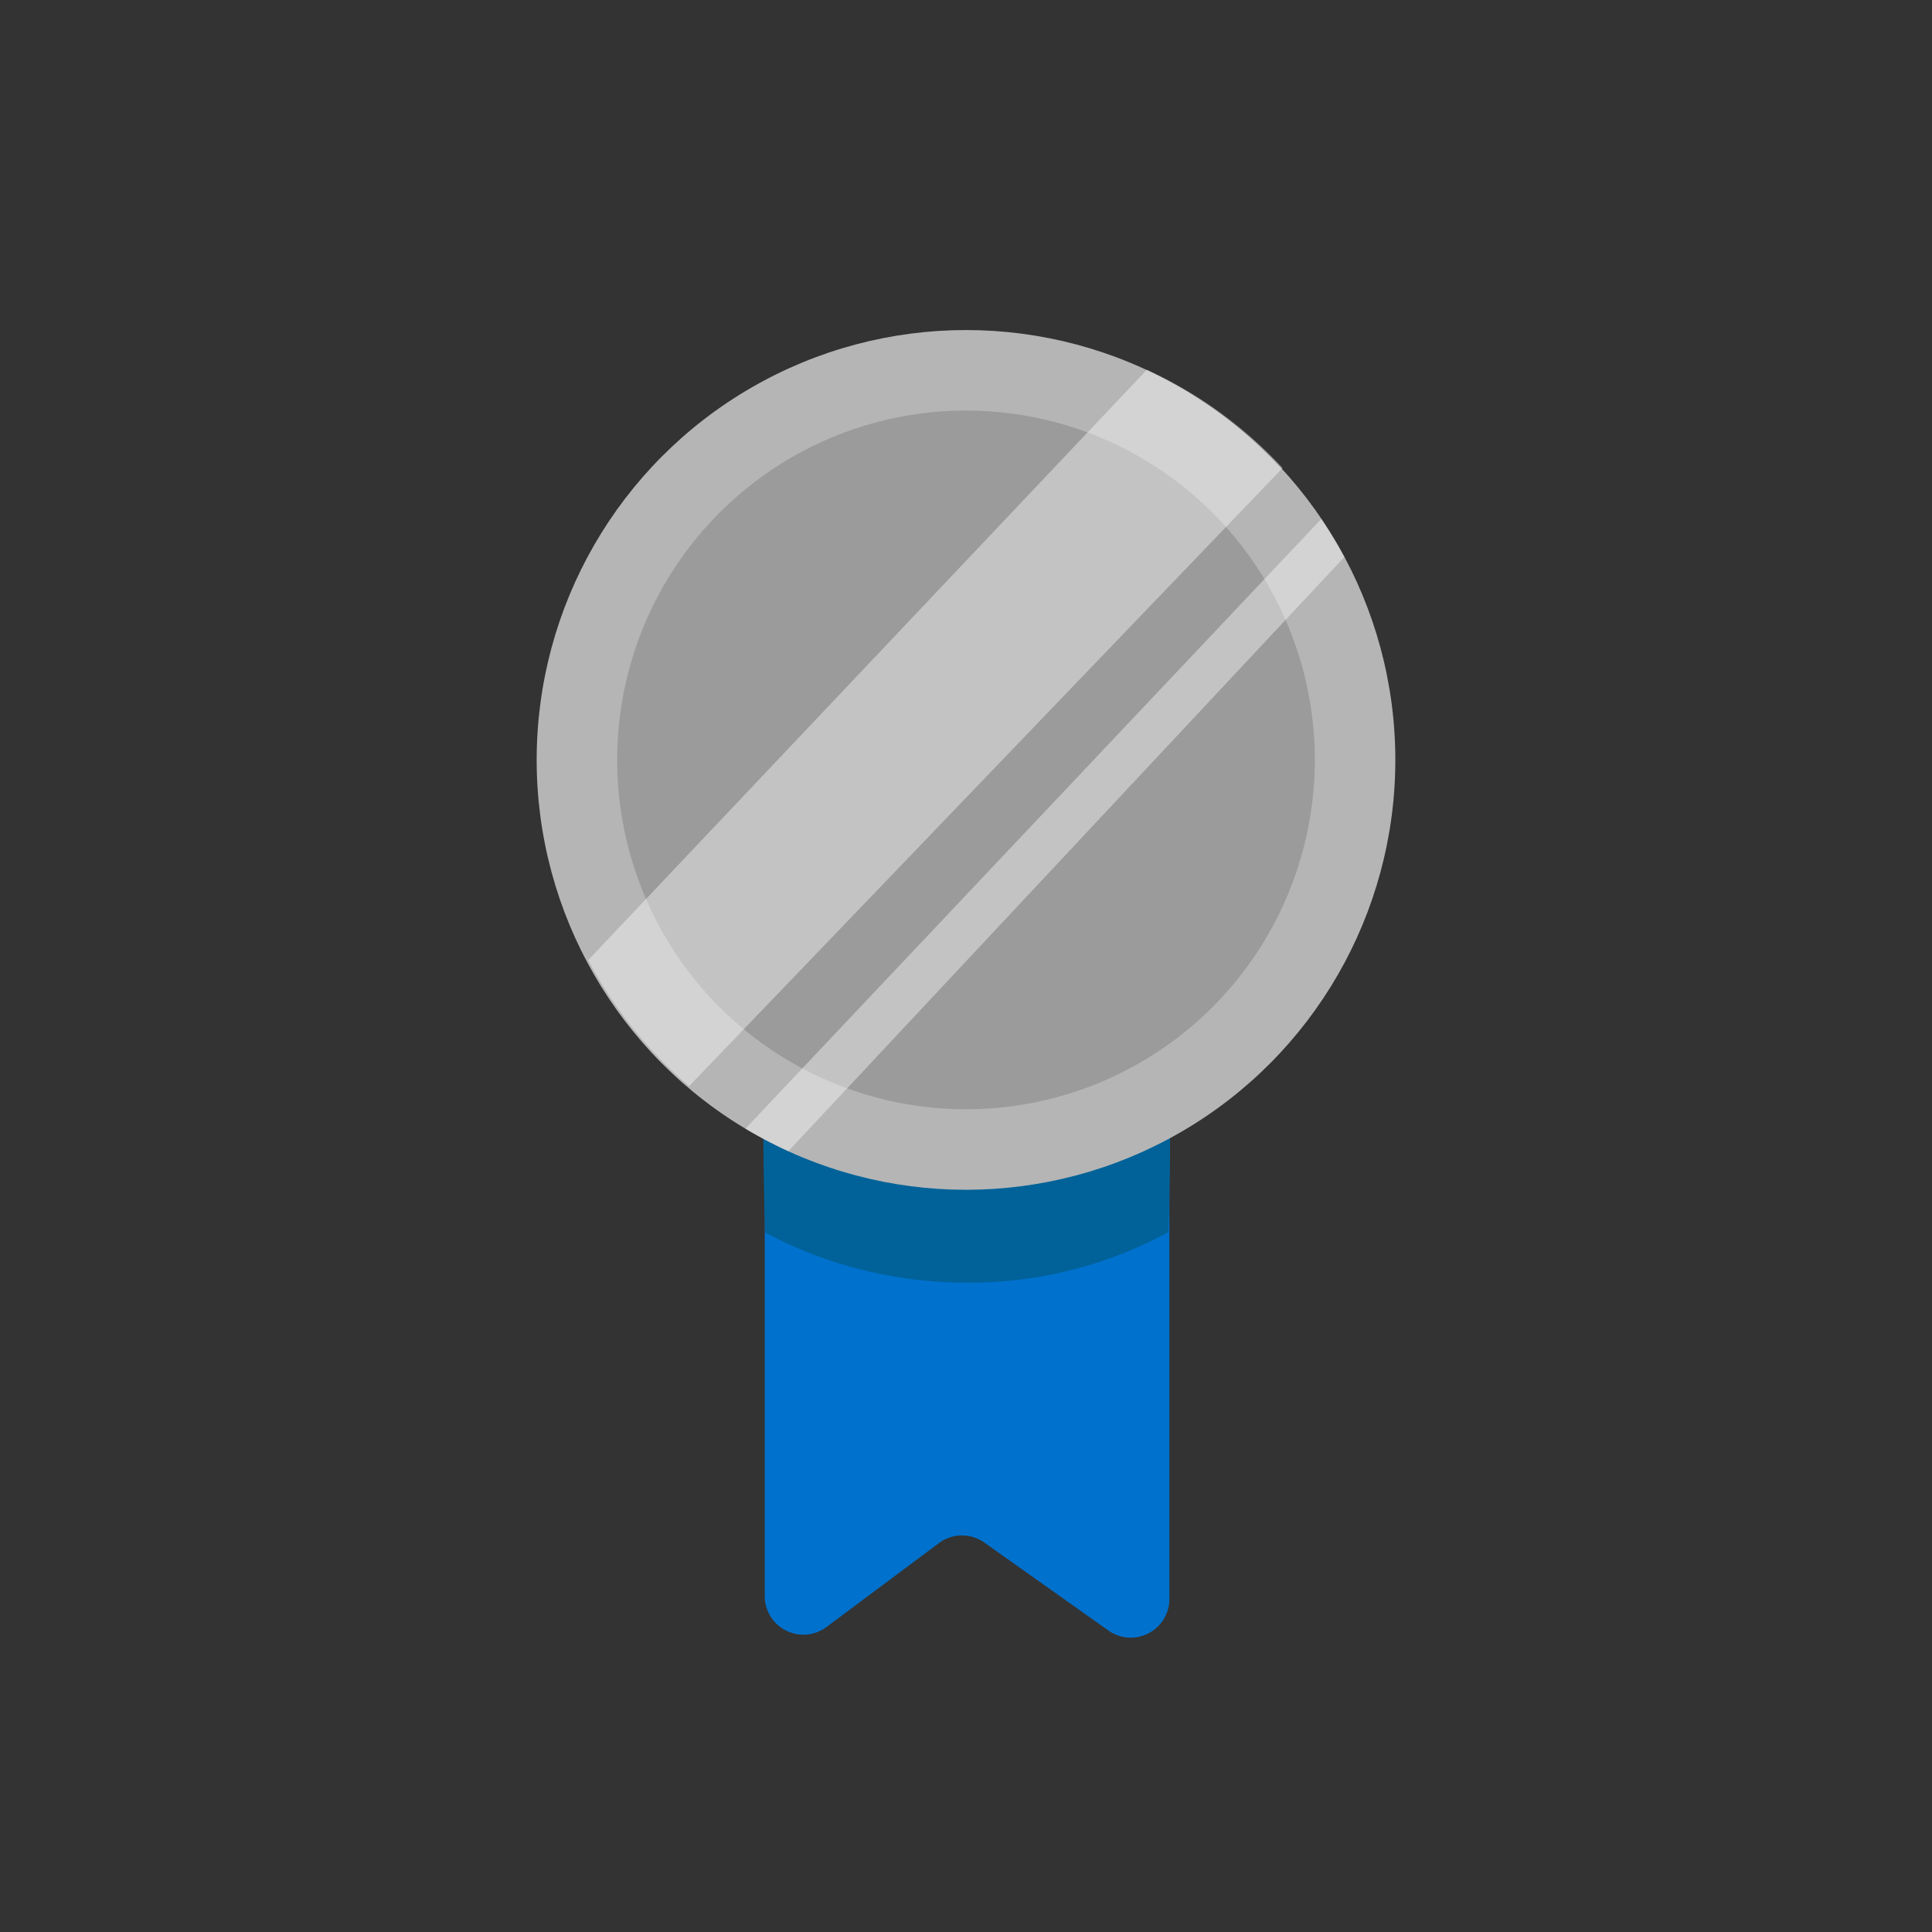
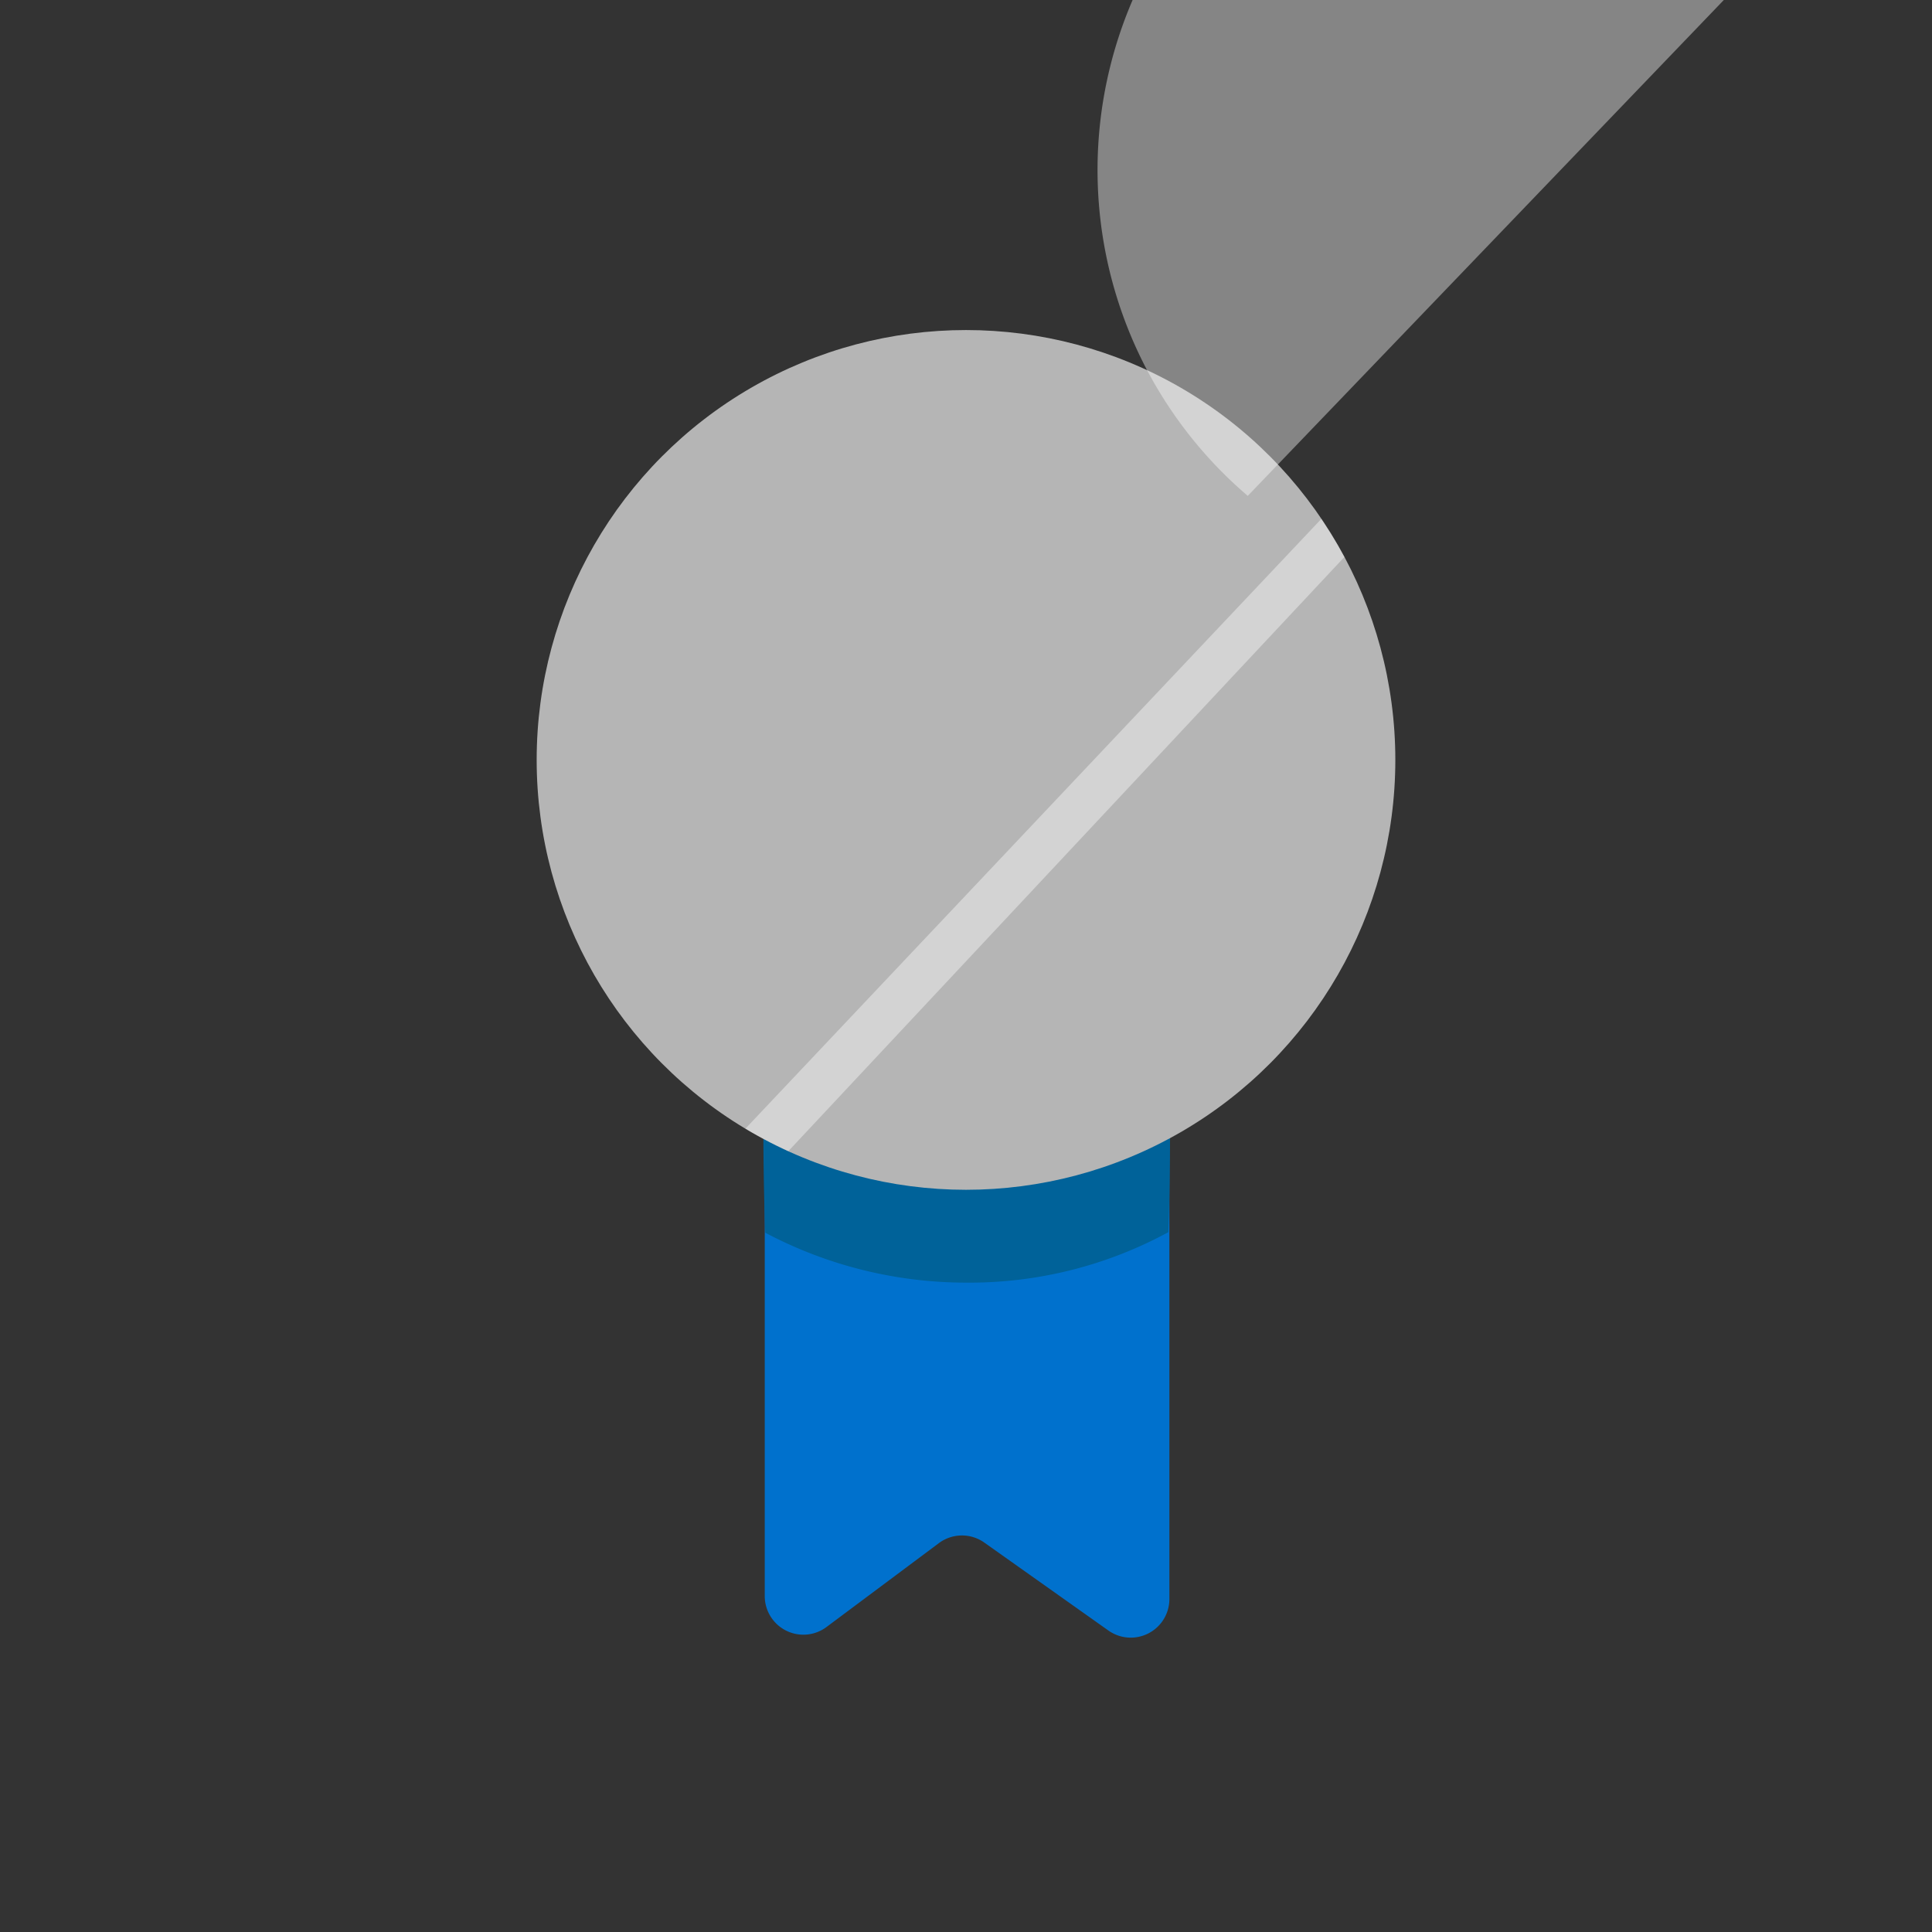
<svg xmlns="http://www.w3.org/2000/svg" viewBox="0 0 36 36">
  <rect x="0" y="0" width="36" height="36" fill="#333333" stroke="none" />
  <defs>
    <style>.a{fill:none;}.b{fill:#0071cd;}.c{fill:#006299;}.d{fill:#b5b5b5;}.e{fill:#9b9b9b;}.f{fill:#fff;opacity:0.4;}</style>
  </defs>
  <title>beginner</title>
  <rect class="a" width="36" height="36" />
  <path class="b" d="M384.88,985.08c0,2,0,7,0,9.51a.72.72,0,0,0,1.16.58l2.09-1.56a.72.72,0,0,1,.85,0l2.3,1.63a.72.72,0,0,0,1.14-.59v-9.17a.72.72,0,0,0-.68-.72l-6.07-.39A.72.72,0,0,0,384.88,985.08Z" transform="translate(-370.63 -964.86)" />
  <path class="c" d="M392.4,987.82a7.76,7.76,0,0,1-3.77.94,8,8,0,0,1-3.74-.93s-.67-15.09,3.74-15.09S392.4,987.82,392.4,987.82Z" transform="translate(-370.63 -964.86)" />
  <path class="a" d="M392,970.36" transform="translate(-370.63 -964.86)" />
  <ellipse class="d" cx="18" cy="14.16" rx="8" ry="8.01" />
-   <ellipse class="e" cx="18" cy="14.16" rx="6.5" ry="6.51" />
-   <path class="f" d="M392,971.75l-10.41,11a8,8,0,0,0,1.88,2.35l11.06-11.52A8,8,0,0,0,392,971.75Z" transform="translate(-370.63 -964.86)" />
+   <path class="f" d="M392,971.75a8,8,0,0,0,1.88,2.35l11.06-11.52A8,8,0,0,0,392,971.75Z" transform="translate(-370.63 -964.86)" />
  <path class="f" d="M384.52,985.89a8,8,0,0,0,.8.42l10.36-11.07a8,8,0,0,0-.43-.71Z" transform="translate(-370.63 -964.86)" />
</svg>